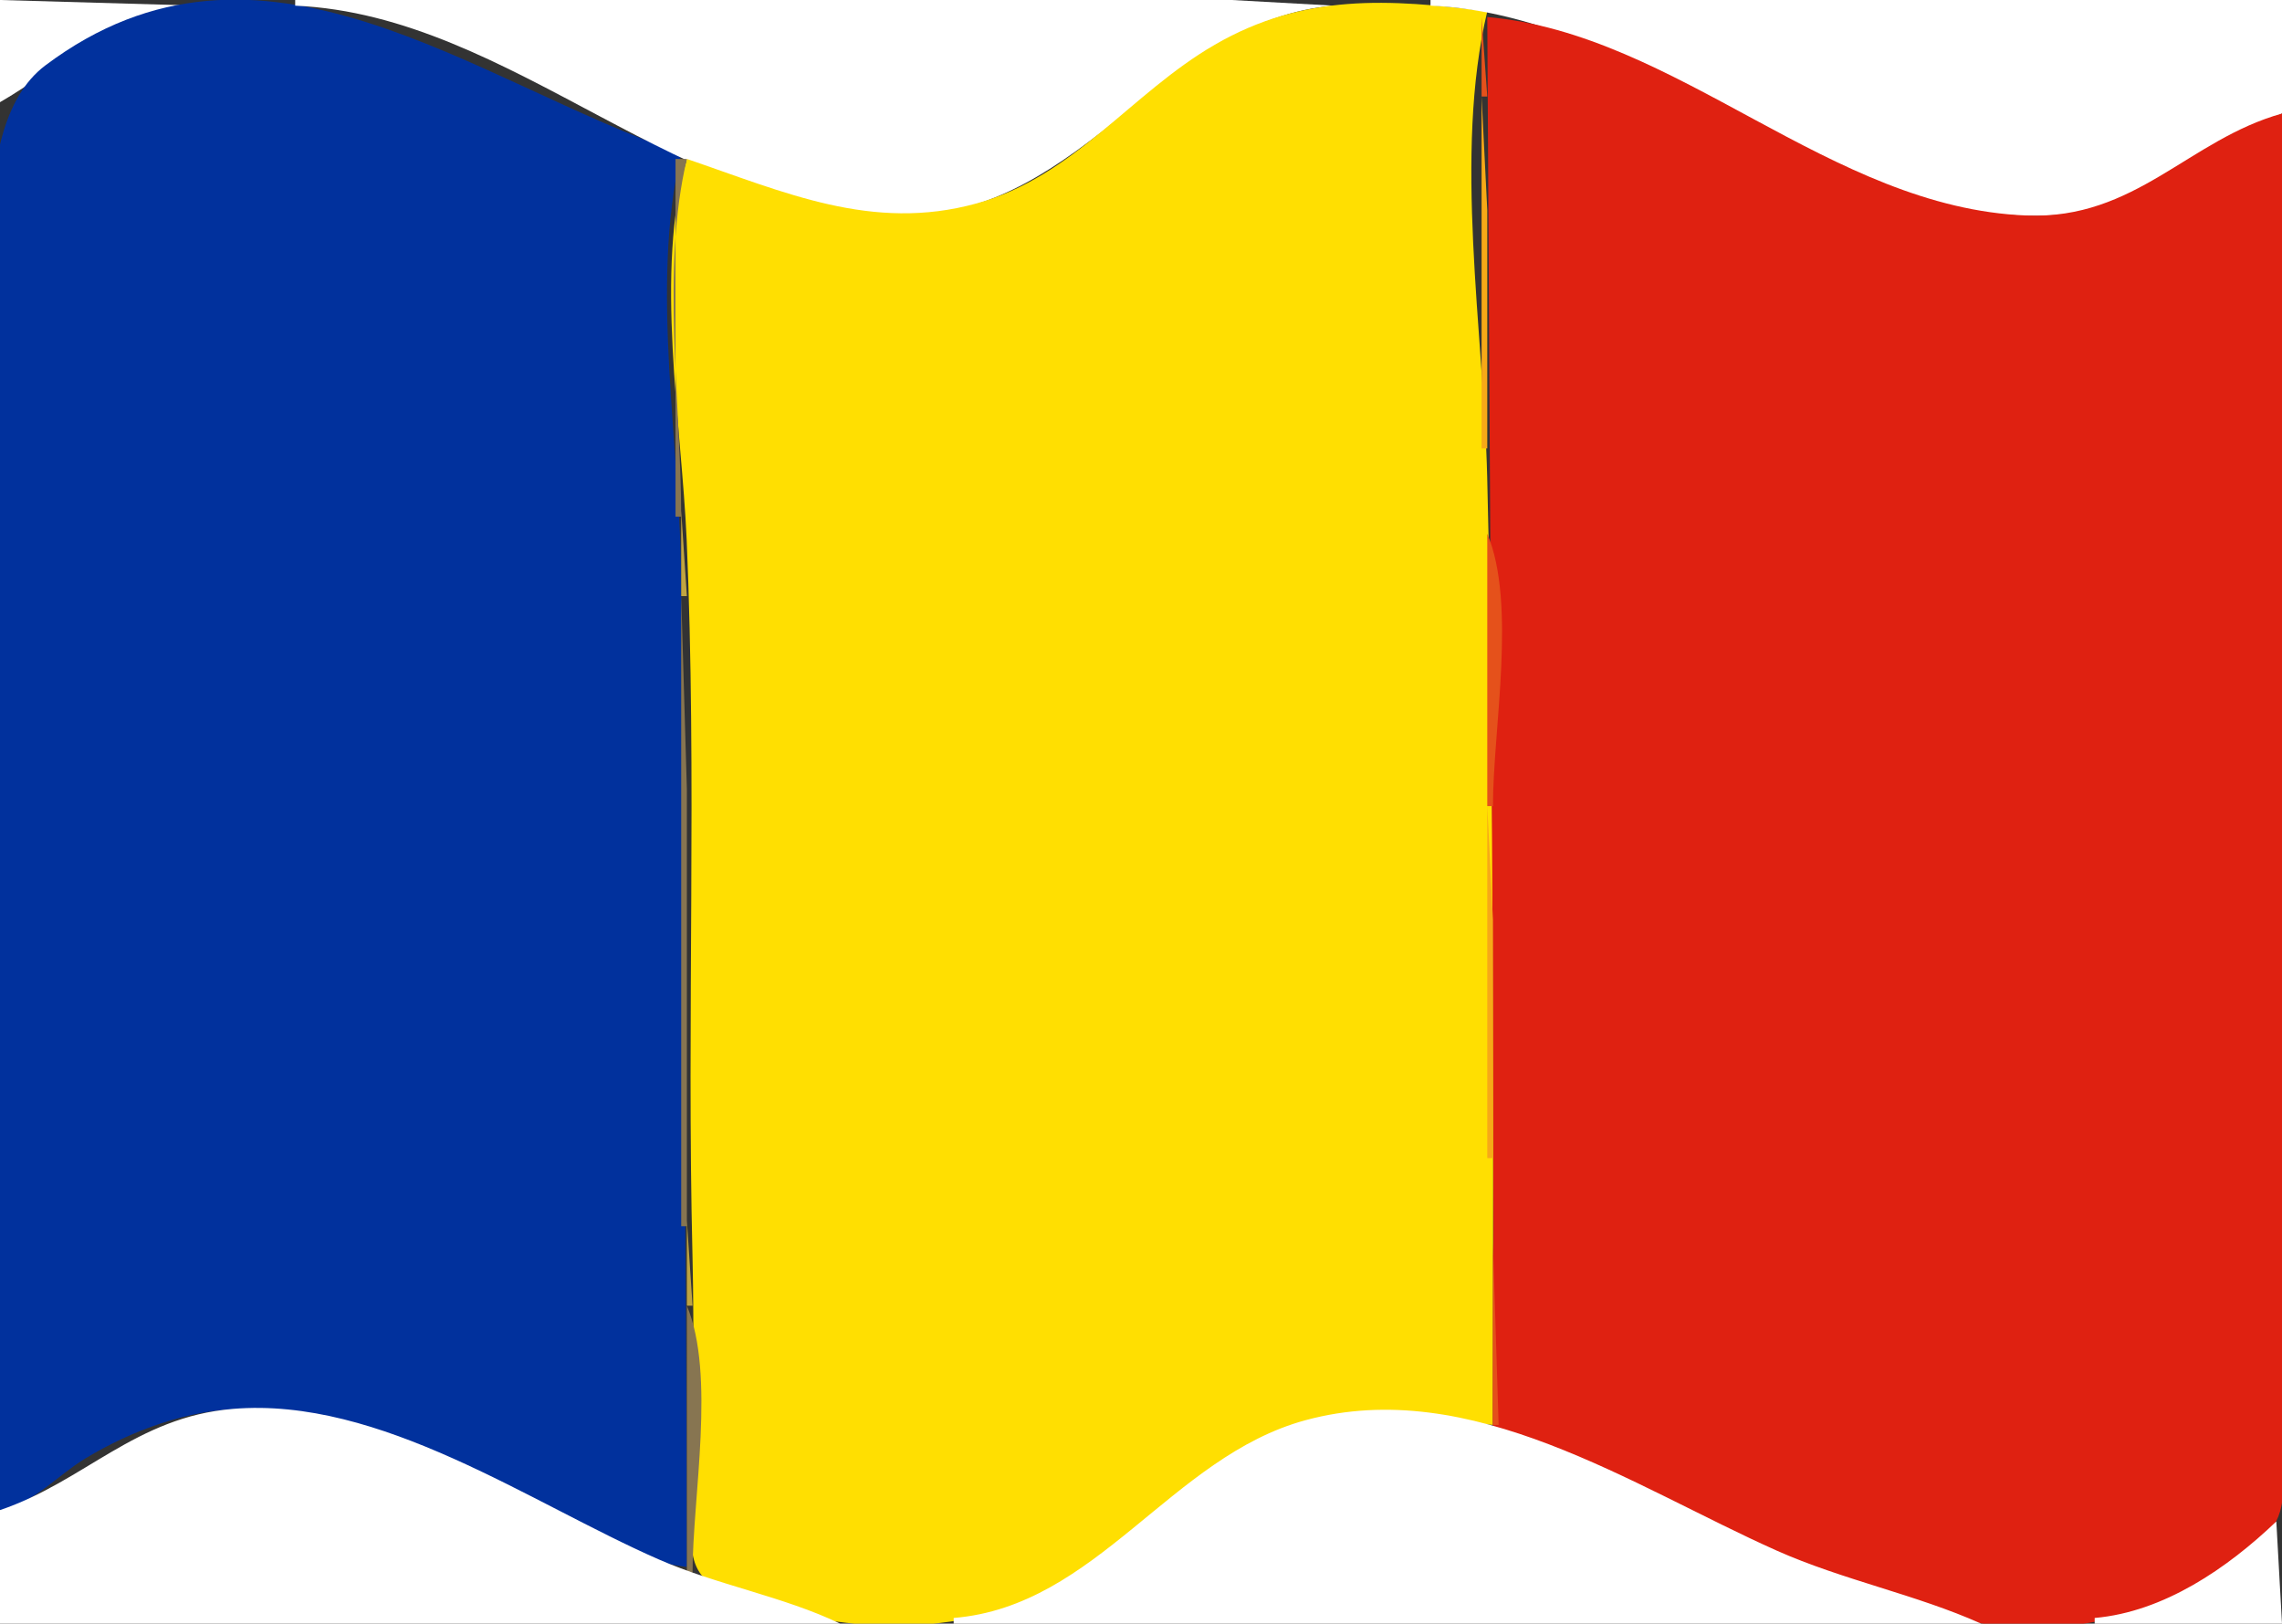
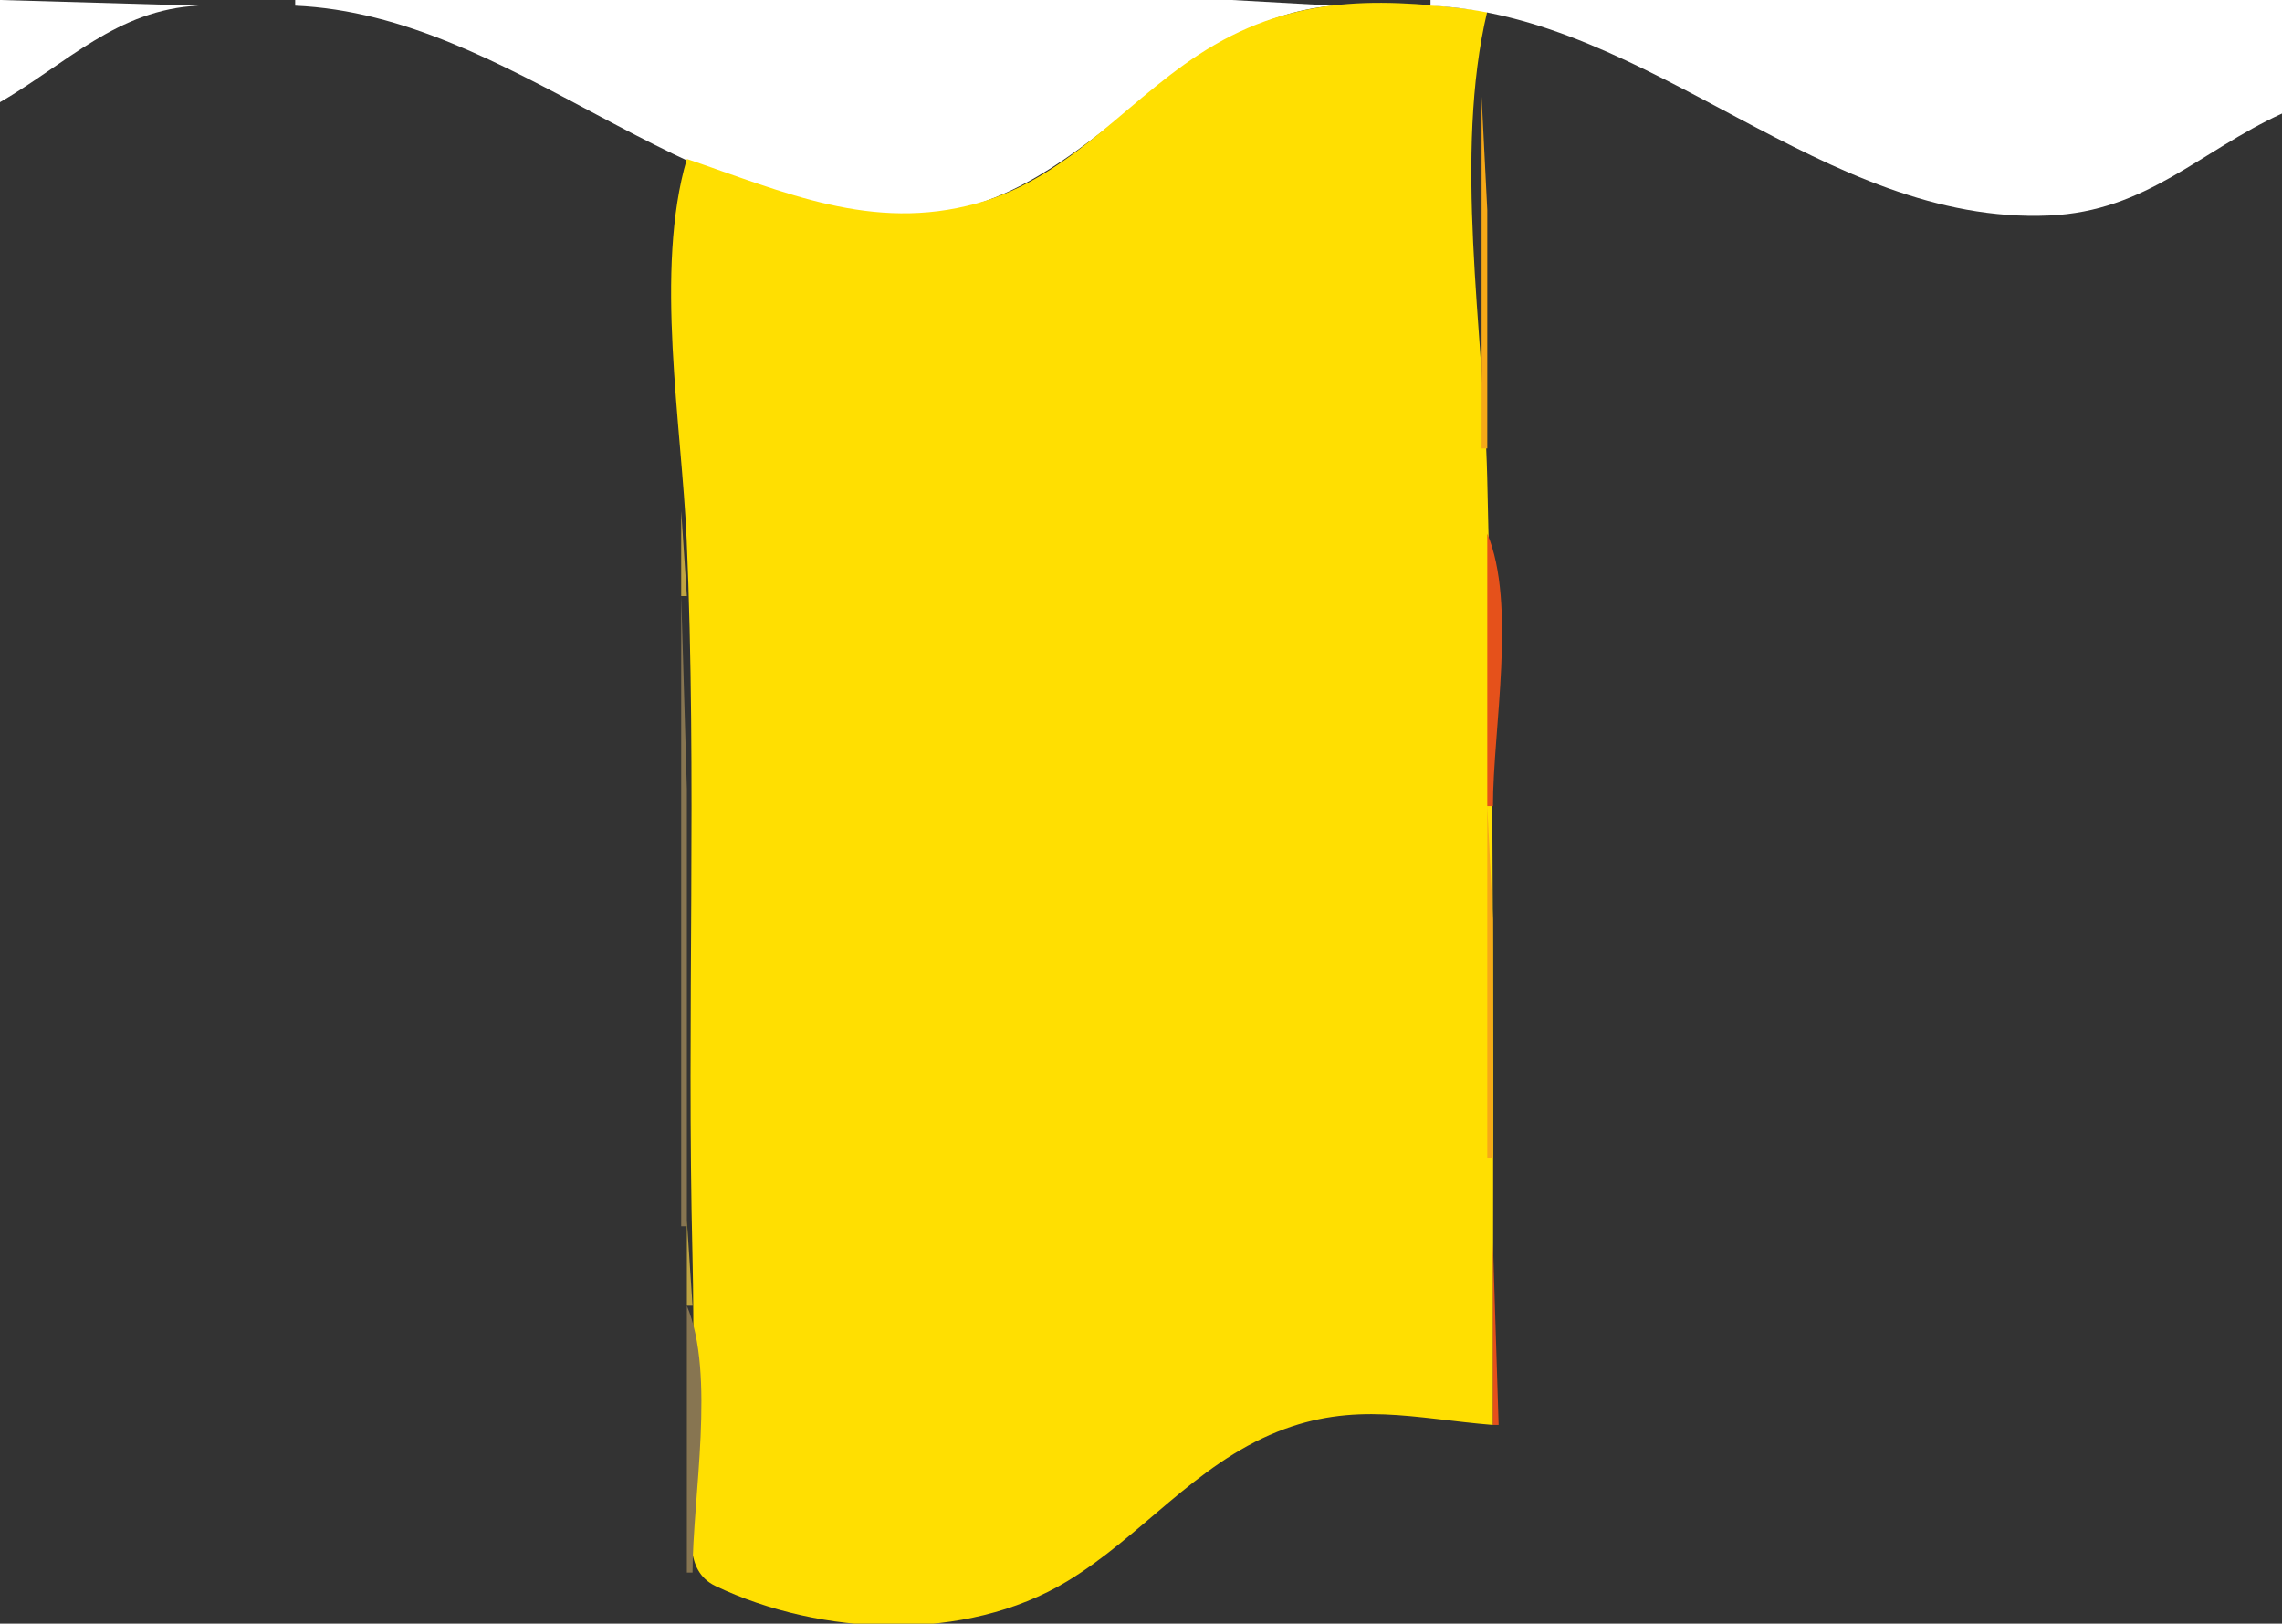
<svg xmlns="http://www.w3.org/2000/svg" width="402" height="286">
  <rect width="100%" height="100%" fill="#333333" stroke="none" />
  <path style="fill:#ffffff; stroke:none;" d="M0 0L0 18C11.646 11.276 20.664 1.655 35 1L0 0z" />
-   <path style="fill:#01319d; stroke:none;" d="M0 266C6.044 264.781 9.867 260.05 15 256.927C23.127 251.98 33.374 248.179 43 248.179C61.107 248.179 79.226 257.36 95 265.247C102.945 269.219 112.08 275.086 121 276C121 218.318 120 160.721 120 103C120 78.899 114.371 50.644 120 27C83.529 14.581 45.94 -16.983 8 11.514C-7.142 22.887 0 59.315 0 77L0 266z" />
  <path style="fill:#ffffff; stroke:none;" d="M52 0L52 1C90.502 2.679 120.474 38.893 160 37.985C191.107 37.271 205.28 3.427 235 1L217 0L181 0L52 0z" />
  <path style="fill:#ffdf01; stroke:none;" d="M121 28C115.242 47.479 120.079 74.857 120.961 95C122.794 136.866 120.96 179.141 121.985 221C122.336 235.315 122 249.68 122 264C122 269.413 120.289 276.633 126.059 279.38C144.618 288.22 170.091 289.381 188 278.535C201.142 270.577 210.422 258.057 225 252.208C238.553 246.77 249.215 249.874 263 251C263 195.438 263.347 139.585 261.985 84C261.358 58.38 256.025 27.098 262 2C244.752 -0.191 229.702 -1.218 214 7.876C199.164 16.468 189.244 31.094 172 35.842C153.624 40.901 138.13 33.831 121 28z" />
  <path style="fill:#ffffff; stroke:none;" d="M252 0L252 1C290.831 2.693 321.185 39.691 361 37.961C378.156 37.215 387.527 26.628 402 20L402 0L252 0z" />
-   <path style="fill:#e5511b; stroke:none;" d="M261 3L261 17L262 17L261 3z" />
-   <path style="fill:#df2111; stroke:none;" d="M262 3L263 176L263.09 216L263 252C300.617 260.703 335.841 297.202 377 283.641C384.83 281.061 397.017 275.699 400.972 267.985C403.215 263.611 402 256.782 402 252L402 215L402 20C385.583 24.563 376.232 38.711 357 37.96C322.268 36.604 295.656 5.938 262 3z" />
  <path style="fill:#f7a917; stroke:none;" d="M261 17L261 79L262 79L262 37L261 17z" />
-   <path style="fill:#877551; stroke:none;" d="M119 28L119 91L120 91C120 71.164 116.405 47.3 121 28L119 28z" />
  <path style="fill:#c1a541; stroke:none;" d="M120 90L120 105L121 105L120 90z" />
  <path style="fill:#e5511b; stroke:none;" d="M262 94L262 142L263 142C263 128.474 267.209 106.414 262 94z" />
  <path style="fill:#877551; stroke:none;" d="M120 105L120 216L121 216L121 139L120 105z" />
  <path style="fill:#f7a917; stroke:none;" d="M262 142L262 204L263 204L263 162L262 142z" />
  <path style="fill:#bda341; stroke:none;" d="M121 215L121 230L122 230L121 215z" />
  <path style="fill:#e54f1b; stroke:none;" d="M263 219L263 251L264 251L263 219z" />
  <path style="fill:#877551; stroke:none;" d="M121 230L121 277L122 277C122 263.735 126.11 242.177 121 230z" />
-   <path style="fill:#ffffff; stroke:none;" d="M0 266L0 286L148 286C138.1 281.233 126.288 279.178 116 274.667C93.29 264.708 67.015 245.997 41 248.174C23.9 249.604 14.882 260.951 0 266M168 285L168 286L349 286C337.609 280.885 324.657 278.334 313 273.139C287.523 261.784 259.195 242.252 230 250.159C206.271 256.585 193.231 282.936 168 285M401 268C392.402 276.223 381.181 283.936 369 285L369 286L402 286L401 268z" />
</svg>